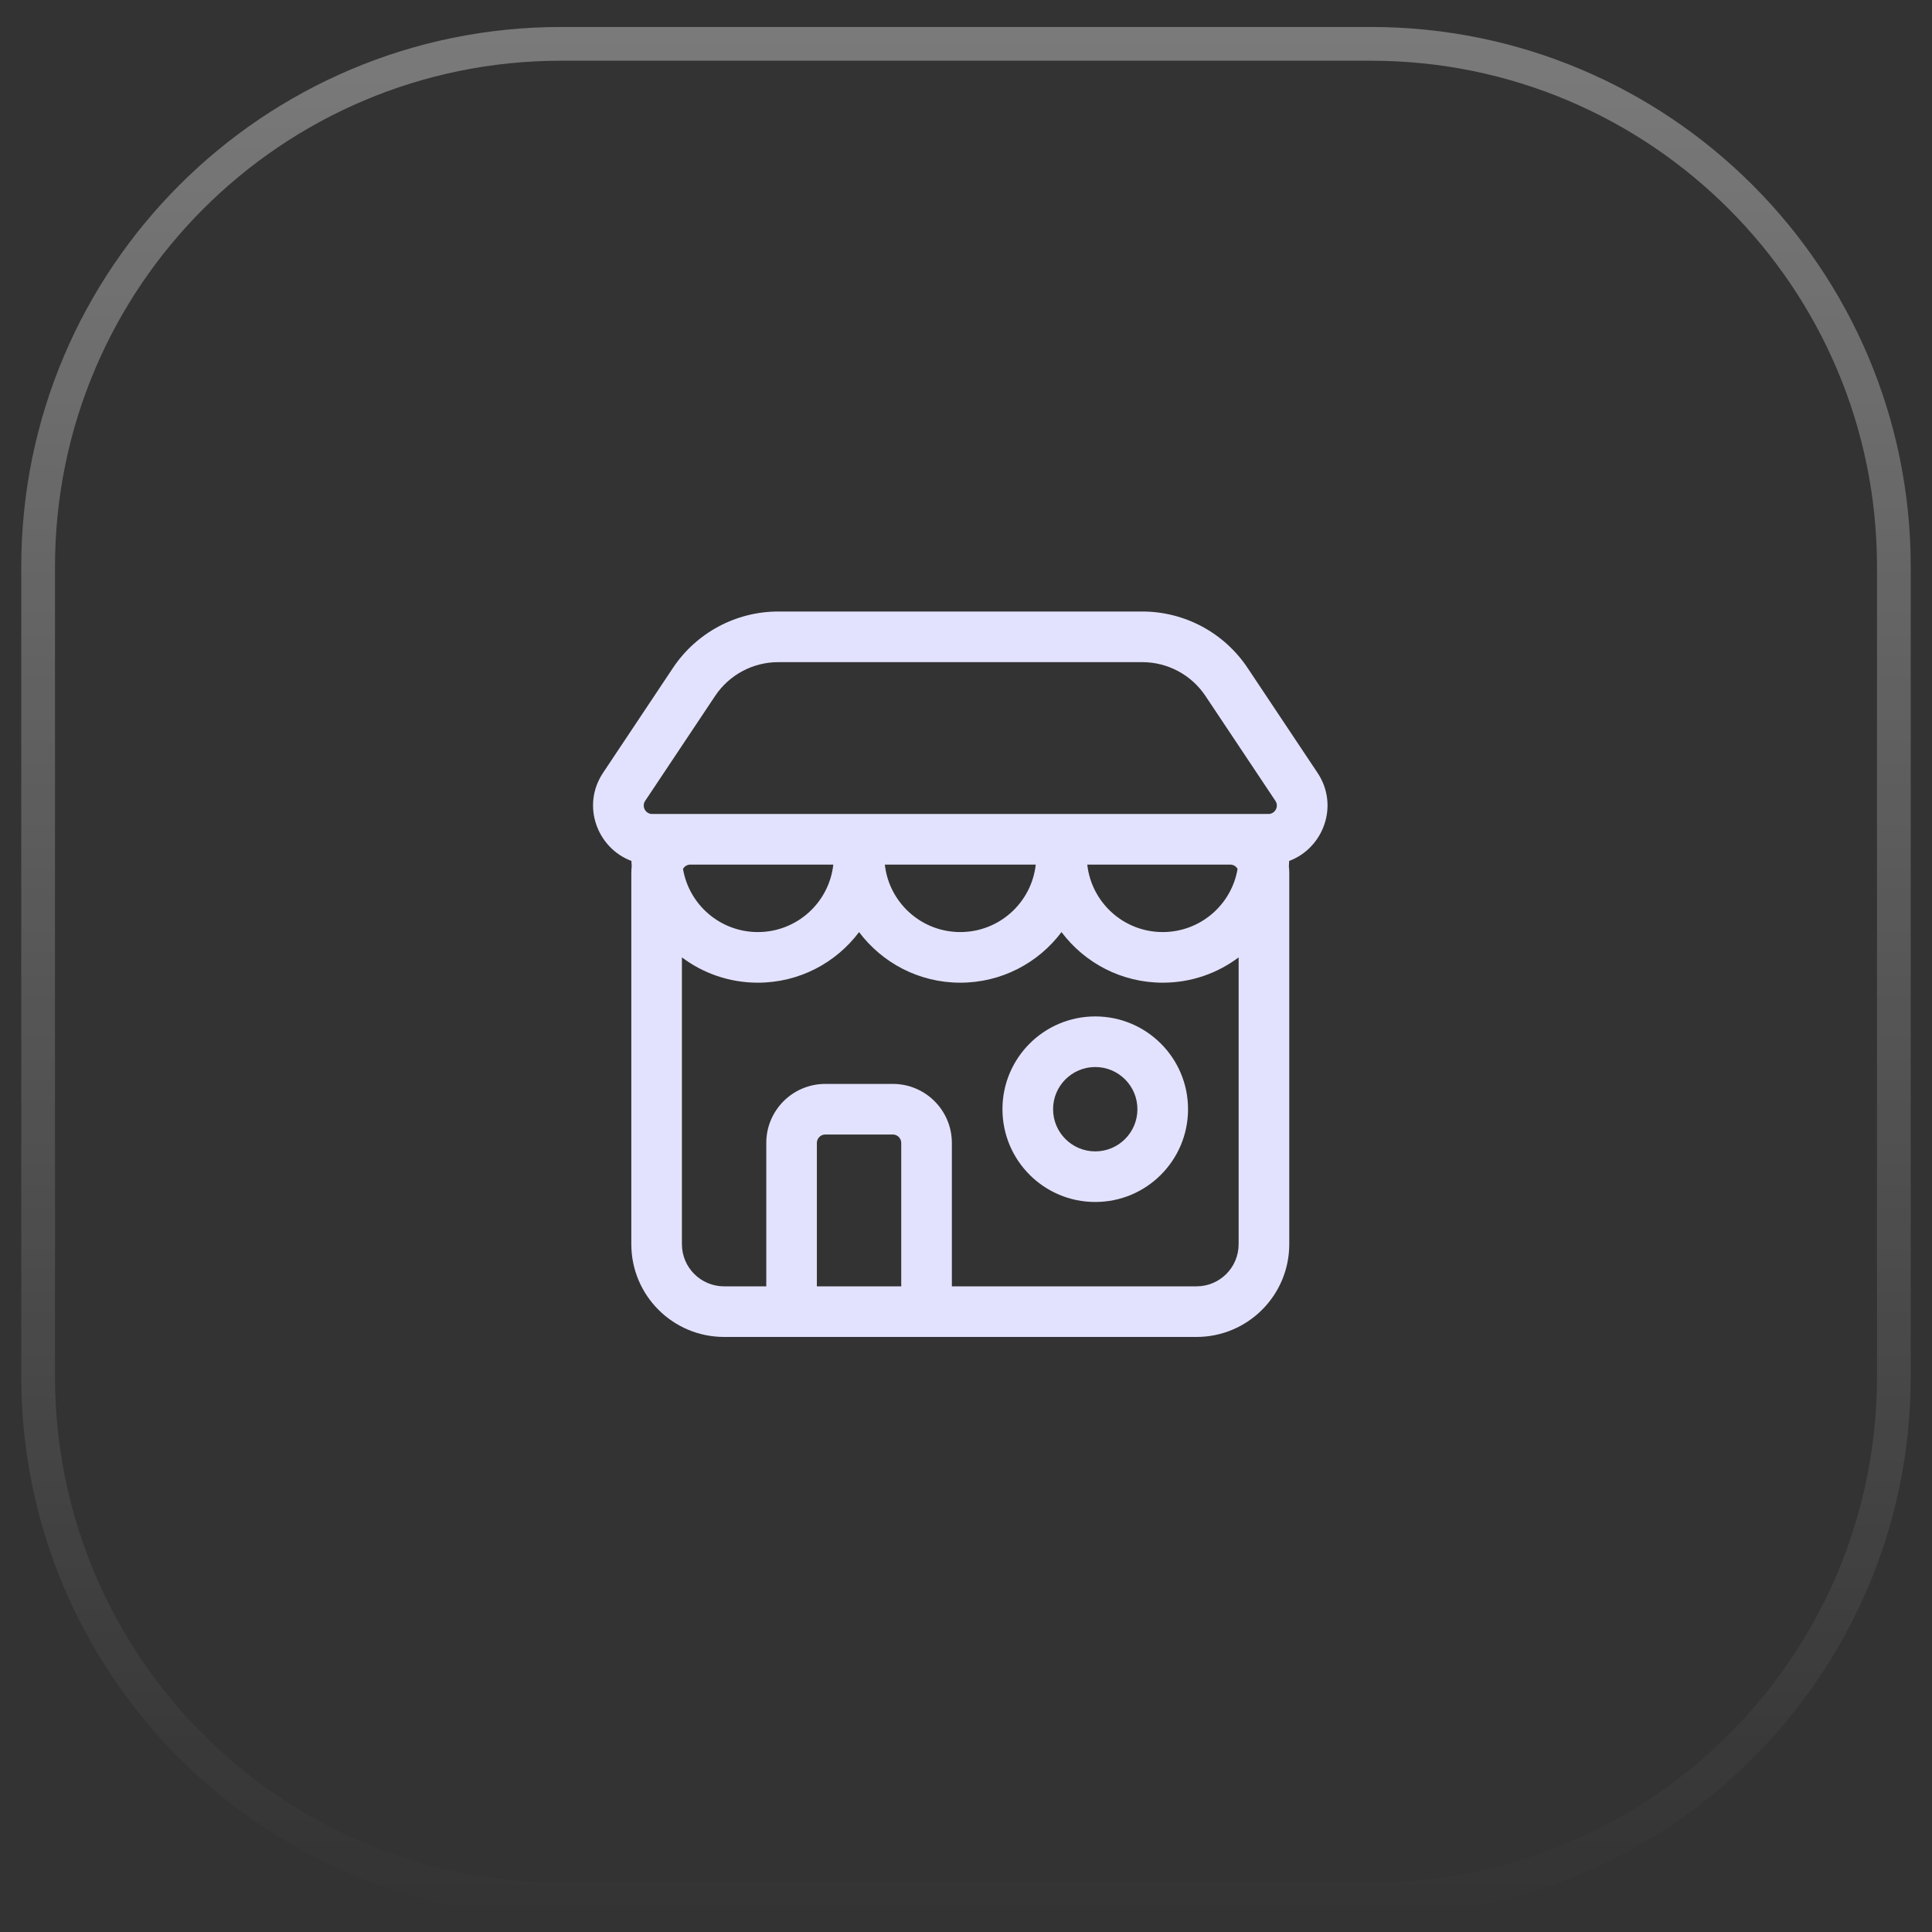
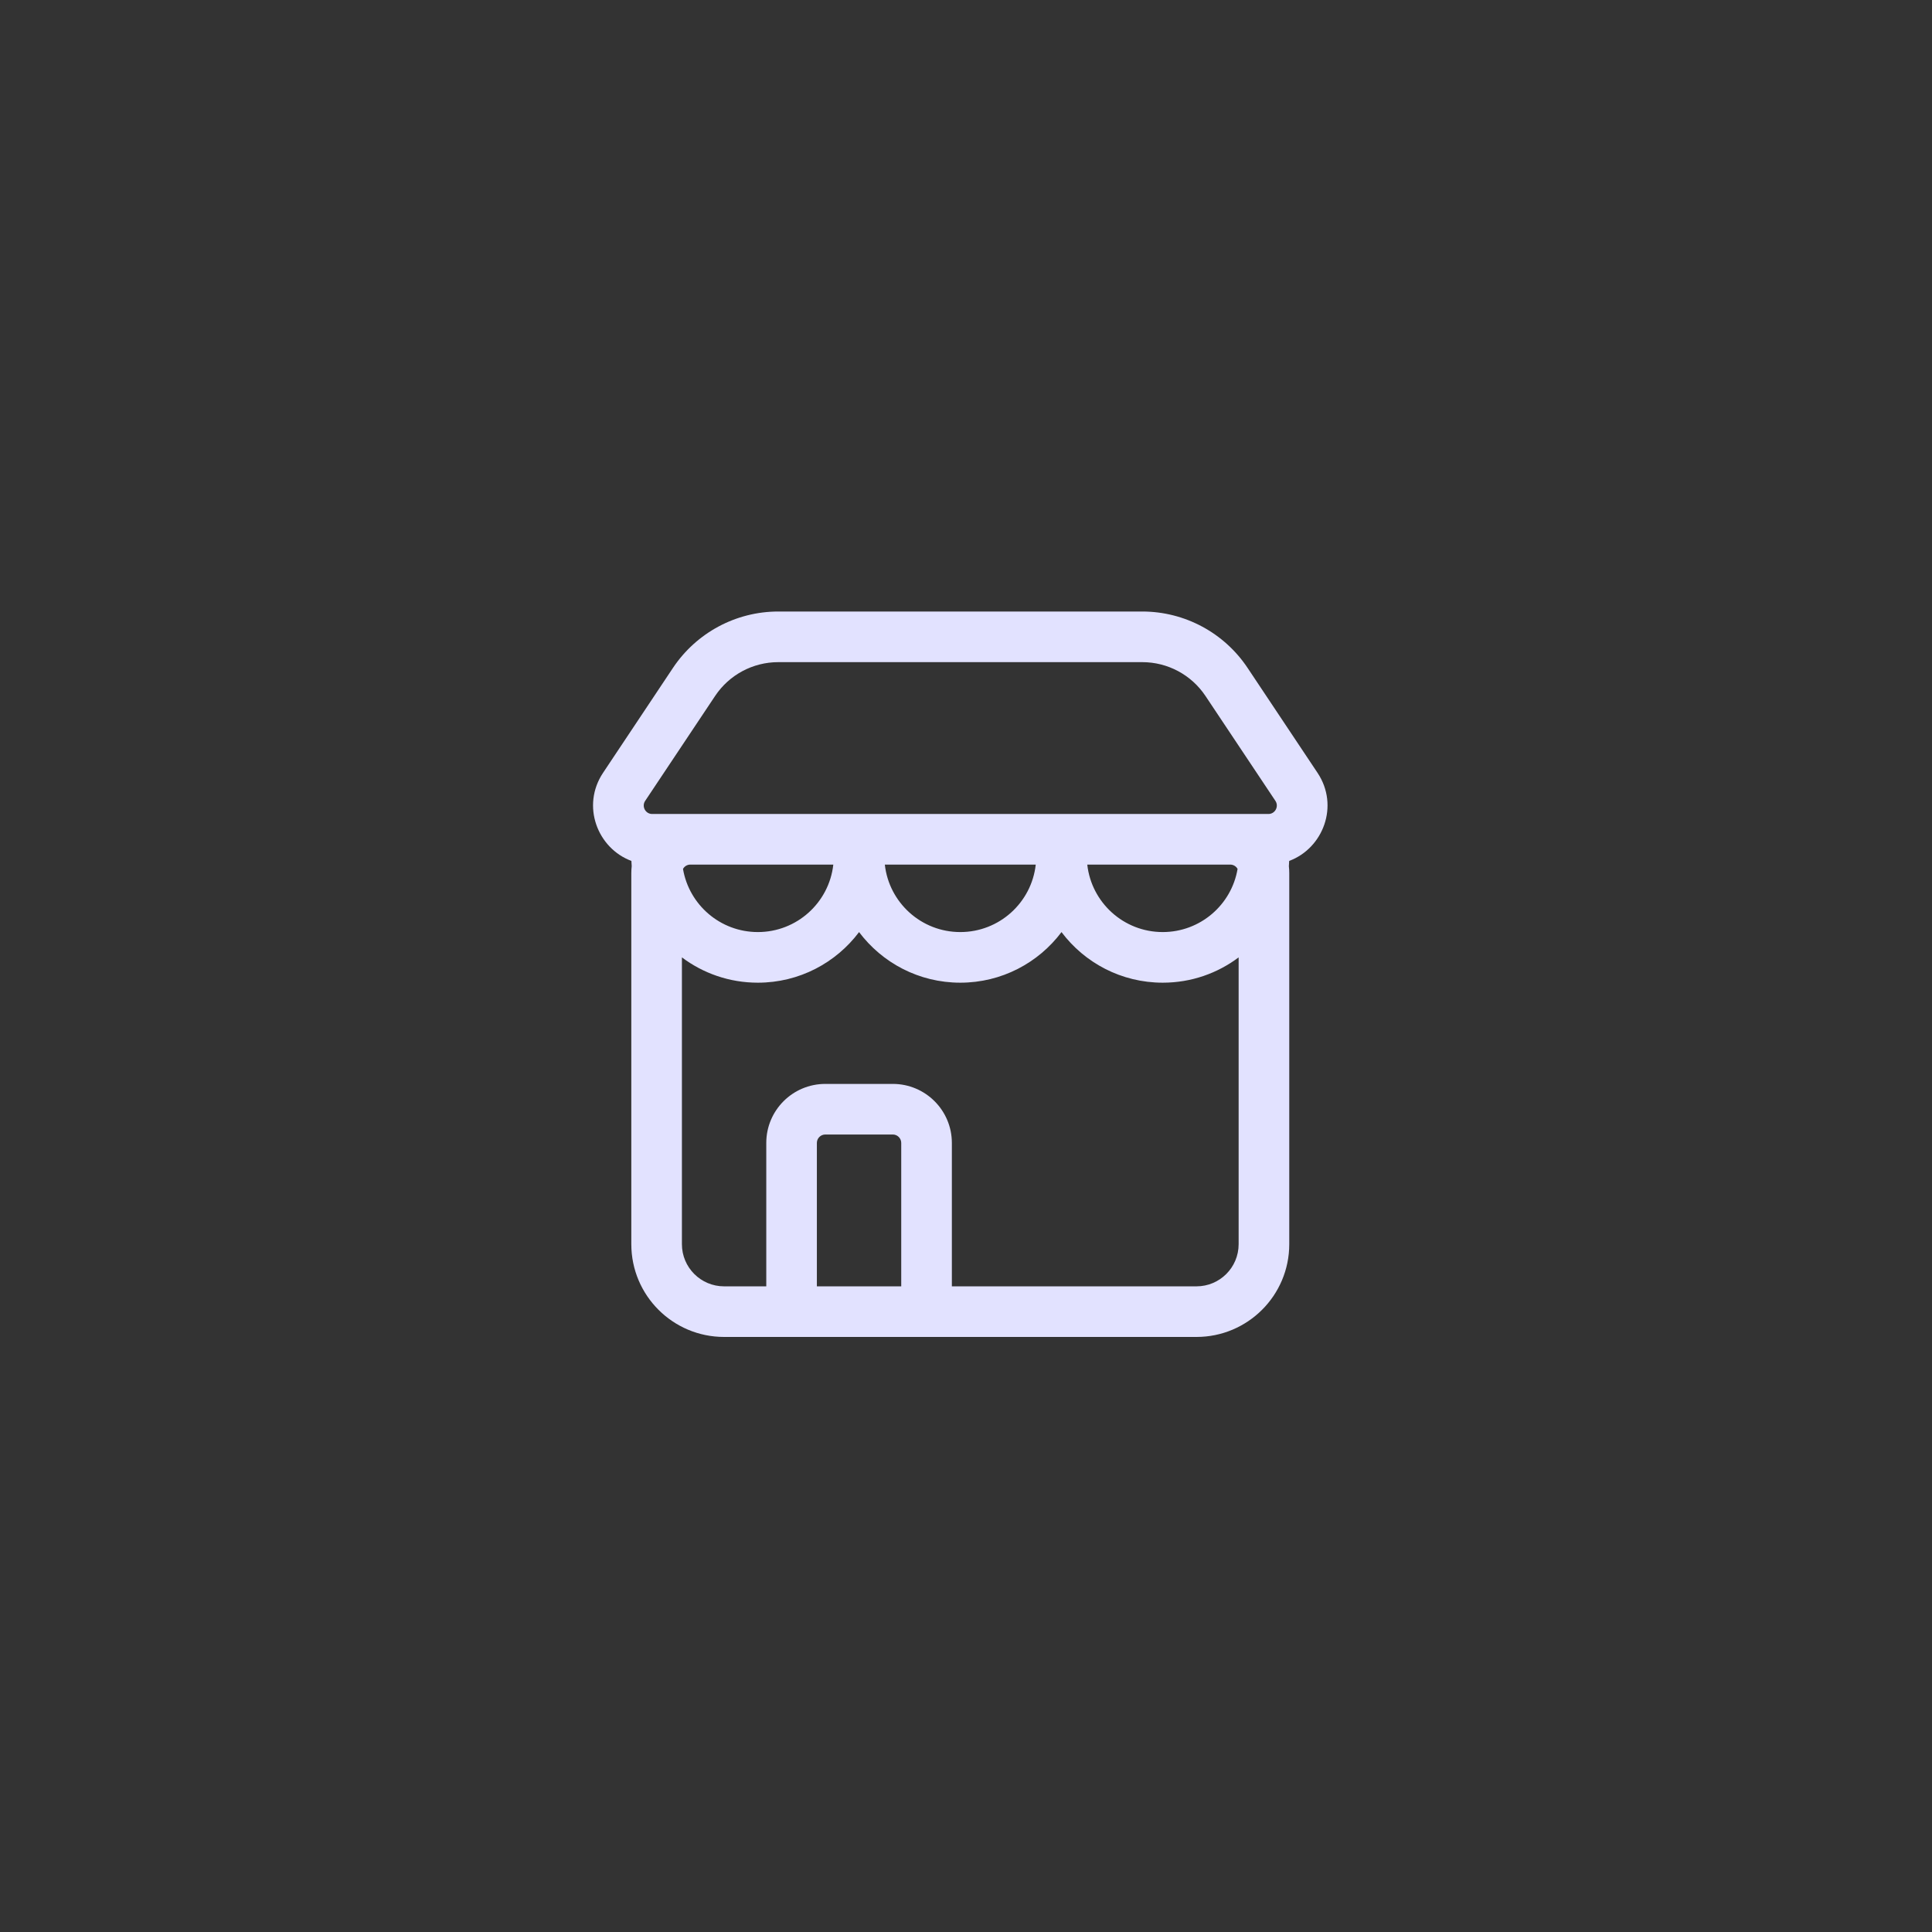
<svg xmlns="http://www.w3.org/2000/svg" width="69" height="69" viewBox="0 0 69 69" fill="none">
  <rect x="0" y="0" width="69" height="69" fill="#333333" stroke="none" />
-   <path d="M20.04 1.566H48.961C59.276 1.566 67.638 9.928 67.638 20.243V49.164C67.638 59.48 59.276 67.842 48.961 67.842H20.04C9.724 67.842 1.362 59.48 1.362 49.164V20.243C1.362 9.928 9.724 1.566 20.04 1.566Z" stroke="url(#paint0_linear_1657_2814)" stroke-opacity="0.35" stroke-width="1.205" />
-   <path fill-rule="evenodd" clip-rule="evenodd" d="M39.116 36.301C37.286 36.301 35.802 37.784 35.802 39.614C35.802 41.445 37.286 42.928 39.116 42.928C40.946 42.928 42.43 41.445 42.43 39.614C42.43 37.784 40.946 36.301 39.116 36.301ZM37.61 39.614C37.61 38.783 38.284 38.108 39.116 38.108C39.948 38.108 40.622 38.783 40.622 39.614C40.622 40.446 39.948 41.121 39.116 41.121C38.284 41.121 37.61 40.446 37.61 39.614Z" fill="#E2E2FF" />
  <path fill-rule="evenodd" clip-rule="evenodd" d="M24.035 23.853C24.874 22.596 26.285 21.84 27.795 21.84H40.796C42.307 21.84 43.718 22.596 44.556 23.853L47.054 27.6C47.841 28.78 47.253 30.297 46.042 30.747C46.039 30.81 46.036 30.873 46.031 30.935C46.04 31.015 46.045 31.097 46.045 31.179V44.435C46.045 46.265 44.561 47.748 42.731 47.748H25.861C24.03 47.748 22.547 46.265 22.547 44.435V31.179C22.547 31.097 22.552 31.015 22.561 30.935C22.556 30.873 22.552 30.81 22.55 30.747C21.339 30.297 20.751 28.78 21.538 27.6L24.035 23.853ZM38.831 30.878H43.936C44.049 30.878 44.148 30.94 44.199 31.033C43.983 32.313 42.868 33.288 41.526 33.288C40.13 33.288 38.981 32.234 38.831 30.878ZM34.296 33.288C32.9 33.288 31.751 32.234 31.601 30.878H36.991C36.841 32.234 35.691 33.288 34.296 33.288ZM24.656 30.878H29.761C29.611 32.234 28.461 33.288 27.066 33.288C25.724 33.288 24.609 32.313 24.393 31.033C24.444 30.94 24.543 30.878 24.656 30.878ZM45.3 29.071H23.292C23.052 29.071 22.908 28.802 23.042 28.602L25.54 24.855C26.042 24.101 26.889 23.648 27.795 23.648H40.796C41.703 23.648 42.549 24.101 43.052 24.855L45.55 28.602C45.684 28.802 45.54 29.071 45.3 29.071ZM37.911 33.289C38.735 34.386 40.048 35.096 41.526 35.096C42.543 35.096 43.482 34.76 44.237 34.192V44.435C44.237 45.267 43.563 45.941 42.731 45.941H33.995V40.819C33.995 39.655 33.05 38.711 31.886 38.711H29.476C28.311 38.711 27.367 39.655 27.367 40.819V45.941H25.861C25.029 45.941 24.354 45.267 24.354 44.435V34.192C25.11 34.76 26.049 35.096 27.066 35.096C28.544 35.096 29.856 34.386 30.681 33.289C31.505 34.386 32.818 35.096 34.296 35.096C35.774 35.096 37.087 34.386 37.911 33.289ZM29.174 40.819V45.941H32.187V40.819C32.187 40.653 32.052 40.518 31.886 40.518H29.476C29.309 40.518 29.174 40.653 29.174 40.819Z" fill="#E2E2FF" />
  <defs>
    <linearGradient id="paint0_linear_1657_2814" x1="34.5" y1="0.963" x2="34.5" y2="68.444" gradientUnits="userSpaceOnUse">
      <stop stop-color="white" />
      <stop offset="1" stop-color="white" stop-opacity="0" />
    </linearGradient>
  </defs>
</svg>